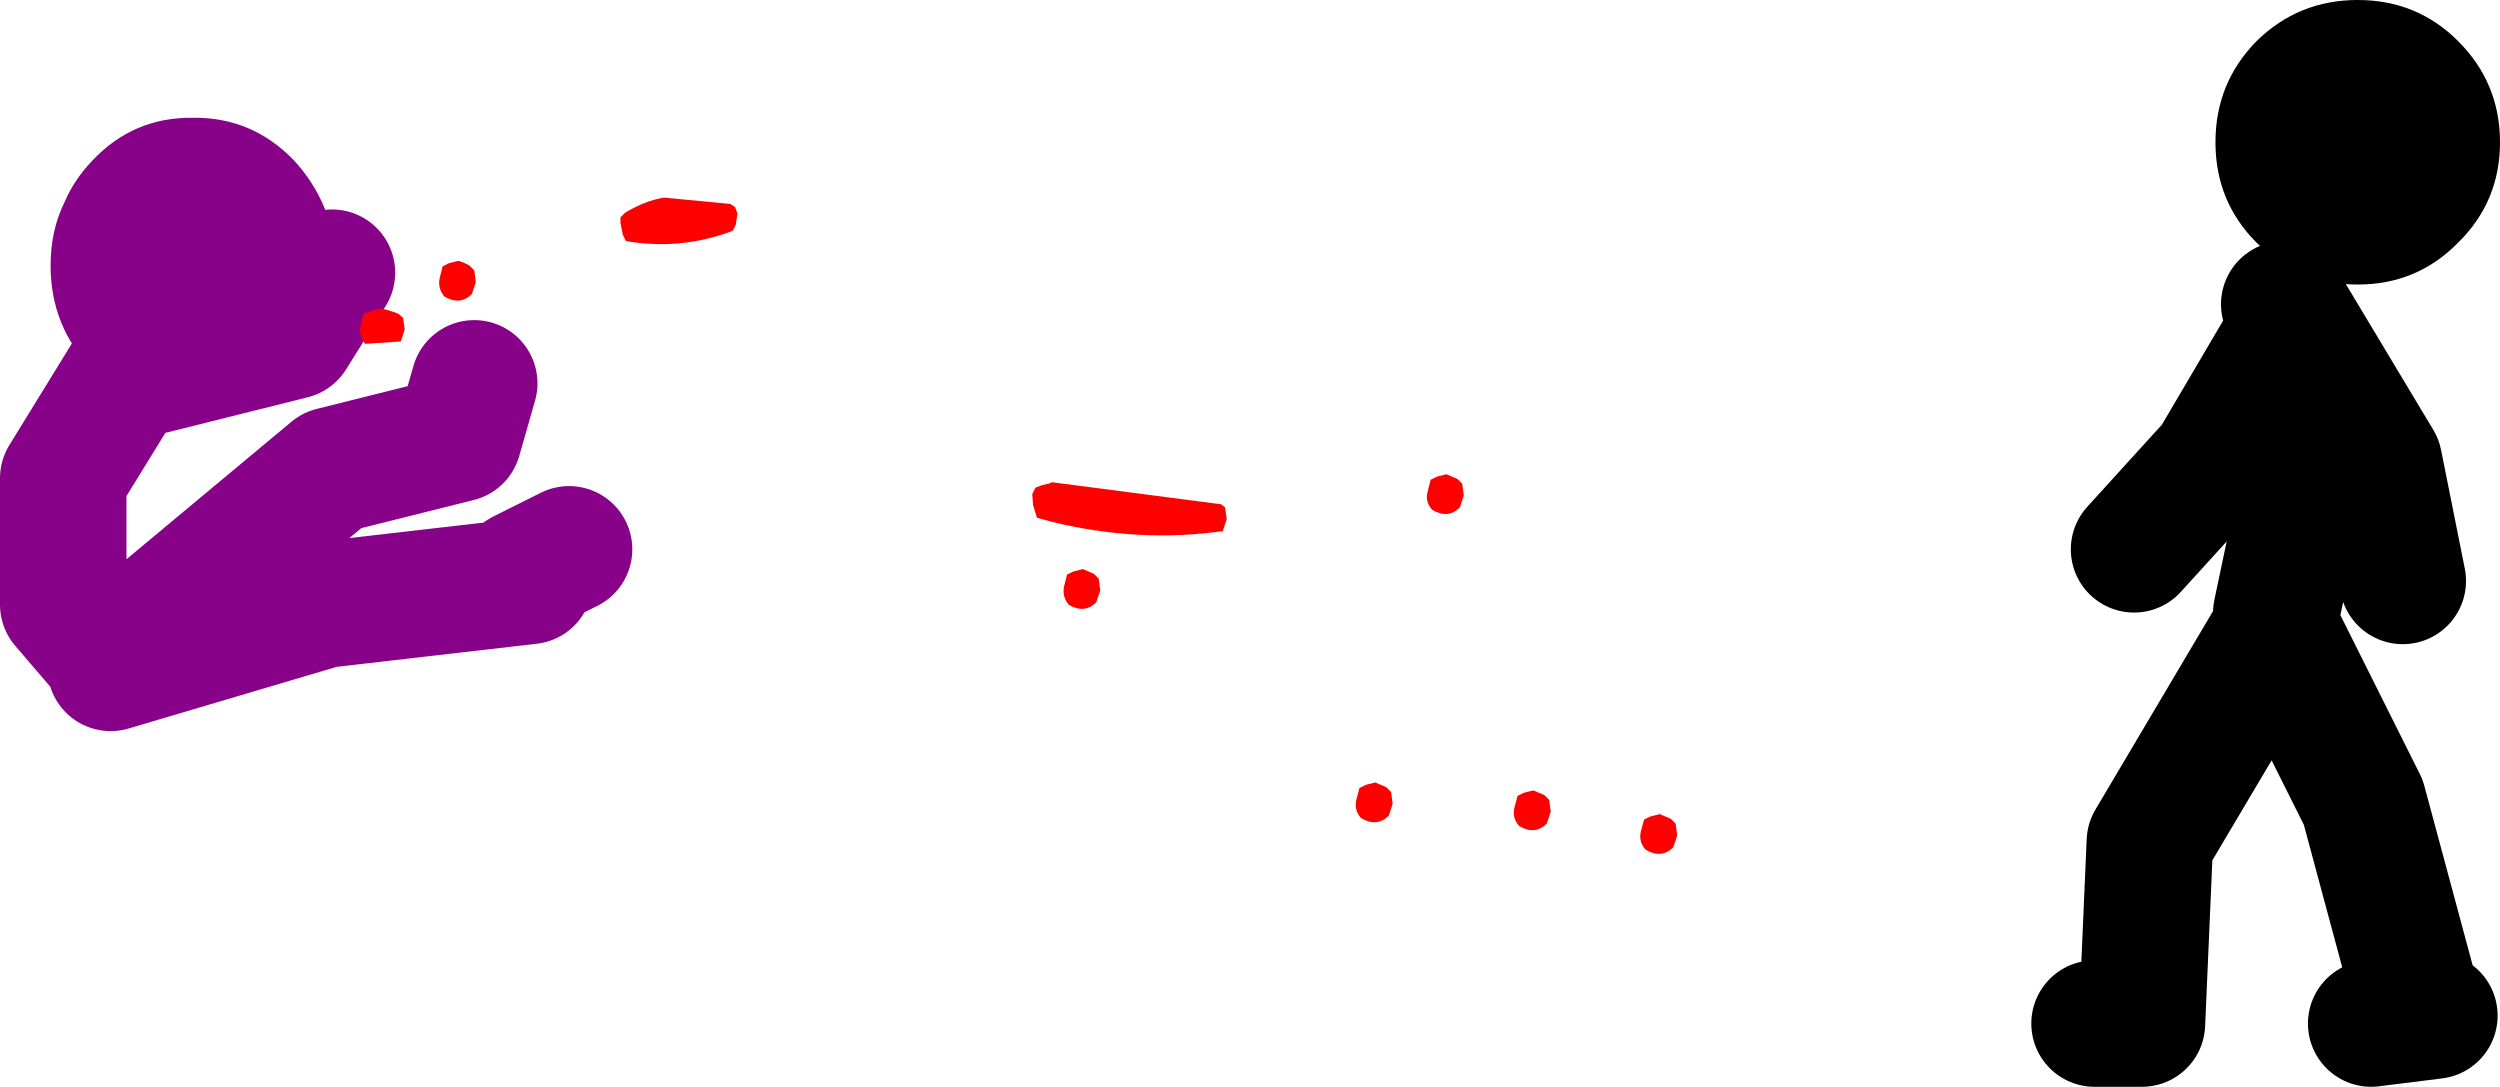
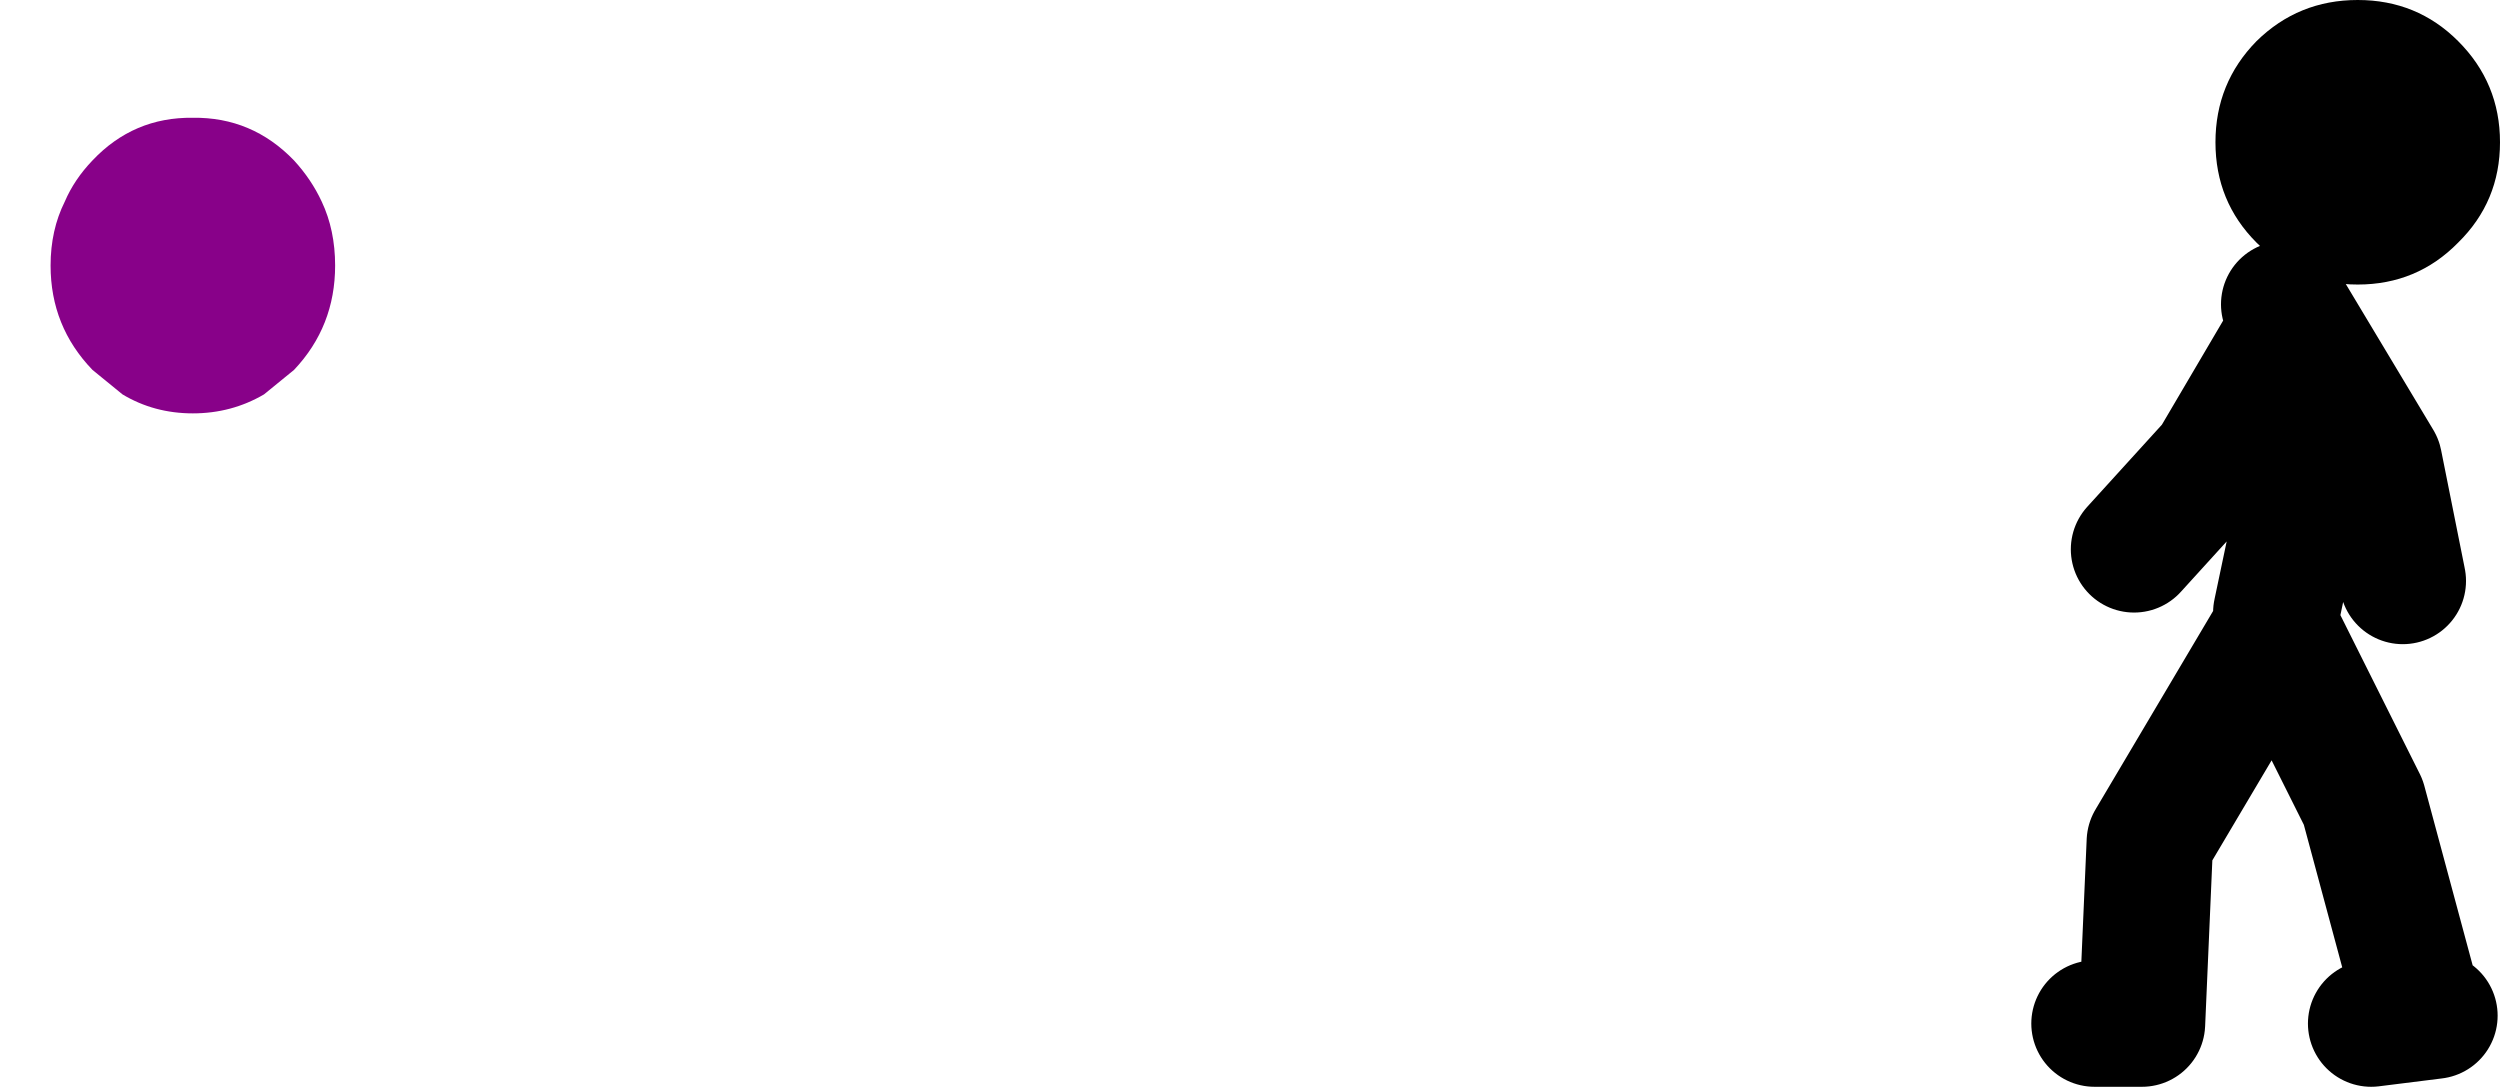
<svg xmlns="http://www.w3.org/2000/svg" height="68.75px" width="158.15px">
  <g transform="matrix(1.0, 0.0, 0.0, 1.0, 198.5, -58.75)">
    <path d="M-179.9 68.9 Q-178.8 70.1 -178.15 71.5 -177.3 73.3 -177.3 75.55 -177.3 79.4 -179.9 82.15 L-181.8 83.7 Q-183.85 84.9 -186.3 84.9 -188.75 84.9 -190.75 83.7 L-192.65 82.15 Q-195.3 79.4 -195.3 75.55 -195.3 73.3 -194.4 71.5 -193.8 70.1 -192.65 68.9 -190.05 66.15 -186.3 66.2 -182.55 66.15 -179.9 68.9" fill="#880189" fill-rule="evenodd" stroke="none" />
-     <path d="M-190.5 82.5 L-194.5 89.0 -194.5 97.0 -191.5 100.5 M-191.5 101.0 L-178.0 97.0 -165.0 95.5 M-165.5 95.0 L-162.5 93.5 M-189.5 98.5 L-177.5 88.5 -169.5 86.5 -168.5 83.0 M-190.0 82.5 L-180.0 80.0 -177.5 76.0" fill="none" stroke="#880189" stroke-linecap="round" stroke-linejoin="round" stroke-width="8.0" />
    <path d="M-54.5 97.5 L-52.5 88.0 -53.5 79.5 -58.5 88.0 -63.5 93.5 M-54.0 78.0 L-48.0 88.0 -46.5 95.5 M-45.5 122.5 L-49.0 109.5 -54.5 98.5 -62.5 112.0 -63.0 123.5 -66.0 123.5 M-48.5 123.5 L-44.5 123.0" fill="none" stroke="#000000" stroke-linecap="round" stroke-linejoin="round" stroke-width="8.0" />
    <path d="M-49.35 58.75 Q-45.6 58.75 -43.0 61.35 -40.35 64.0 -40.35 67.75 -40.35 71.5 -43.0 74.1 -45.6 76.75 -49.35 76.75 -53.1 76.75 -55.75 74.1 -58.35 71.5 -58.35 67.75 -58.35 64.0 -55.75 61.35 -53.1 58.75 -49.35 58.75" fill="#000000" fill-rule="evenodd" stroke="none" />
-     <path d="M-159.25 72.85 L-159.25 72.5 -158.95 72.2 Q-157.7 71.45 -156.5 71.25 L-152.3 71.65 -152.0 71.85 -151.85 72.25 -151.95 72.95 -152.15 73.35 Q-155.45 74.6 -158.9 74.0 L-159.1 73.6 -159.25 72.85 M-133.0 89.6 L-132.6 89.45 -132.0 89.3 -132.0 89.25 -121.25 90.65 -121.0 90.85 -120.9 91.6 -121.15 92.35 Q-126.5 93.1 -132.0 91.75 L-132.9 91.5 -133.15 90.7 -133.2 90.0 -133.0 89.6 M-129.3 95.05 L-129.0 95.35 -128.9 96.1 -129.15 96.85 Q-129.9 97.6 -130.9 97.0 -131.3 96.5 -131.2 95.9 L-131.0 95.1 -130.6 94.9 -130.0 94.75 -129.3 95.05 M-105.9 90.1 L-106.15 90.85 Q-106.9 91.6 -107.9 91.0 -108.35 90.5 -108.2 89.9 L-108.0 89.1 -107.6 88.9 -107.0 88.75 -106.3 89.05 -106.0 89.35 -105.9 90.1 M-100.65 110.85 Q-101.4 111.6 -102.4 111.0 -102.85 110.5 -102.7 109.85 L-102.5 109.1 -102.1 108.9 -101.5 108.75 -100.8 109.05 -100.5 109.35 -100.4 110.1 -100.65 110.85 M-93.5 110.25 L-92.8 110.55 -92.5 110.85 -92.4 111.6 -92.65 112.35 Q-93.4 113.1 -94.4 112.5 -94.85 112.0 -94.7 111.35 L-94.5 110.6 -94.1 110.4 -93.5 110.25 M-110.65 110.35 Q-111.4 111.1 -112.4 110.5 -112.85 110.0 -112.7 109.35 L-112.5 108.6 -112.1 108.4 -111.5 108.25 -110.8 108.55 -110.5 108.85 -110.4 109.6 -110.65 110.35 M-168.8 75.55 L-168.5 75.85 -168.4 76.6 -168.65 77.35 Q-169.4 78.1 -170.4 77.5 -170.8 77.0 -170.7 76.4 L-170.5 75.6 -170.1 75.4 -169.5 75.25 Q-169.15 75.35 -168.8 75.55 M-174.5 78.25 Q-173.9 78.35 -173.3 78.6 L-173.0 78.85 -172.9 79.6 -173.15 80.35 -175.4 80.5 Q-175.8 80.0 -175.7 79.4 L-175.5 78.6 -175.1 78.45 -174.5 78.3 -174.5 78.25" fill="#ff0000" fill-rule="evenodd" stroke="none" />
  </g>
</svg>